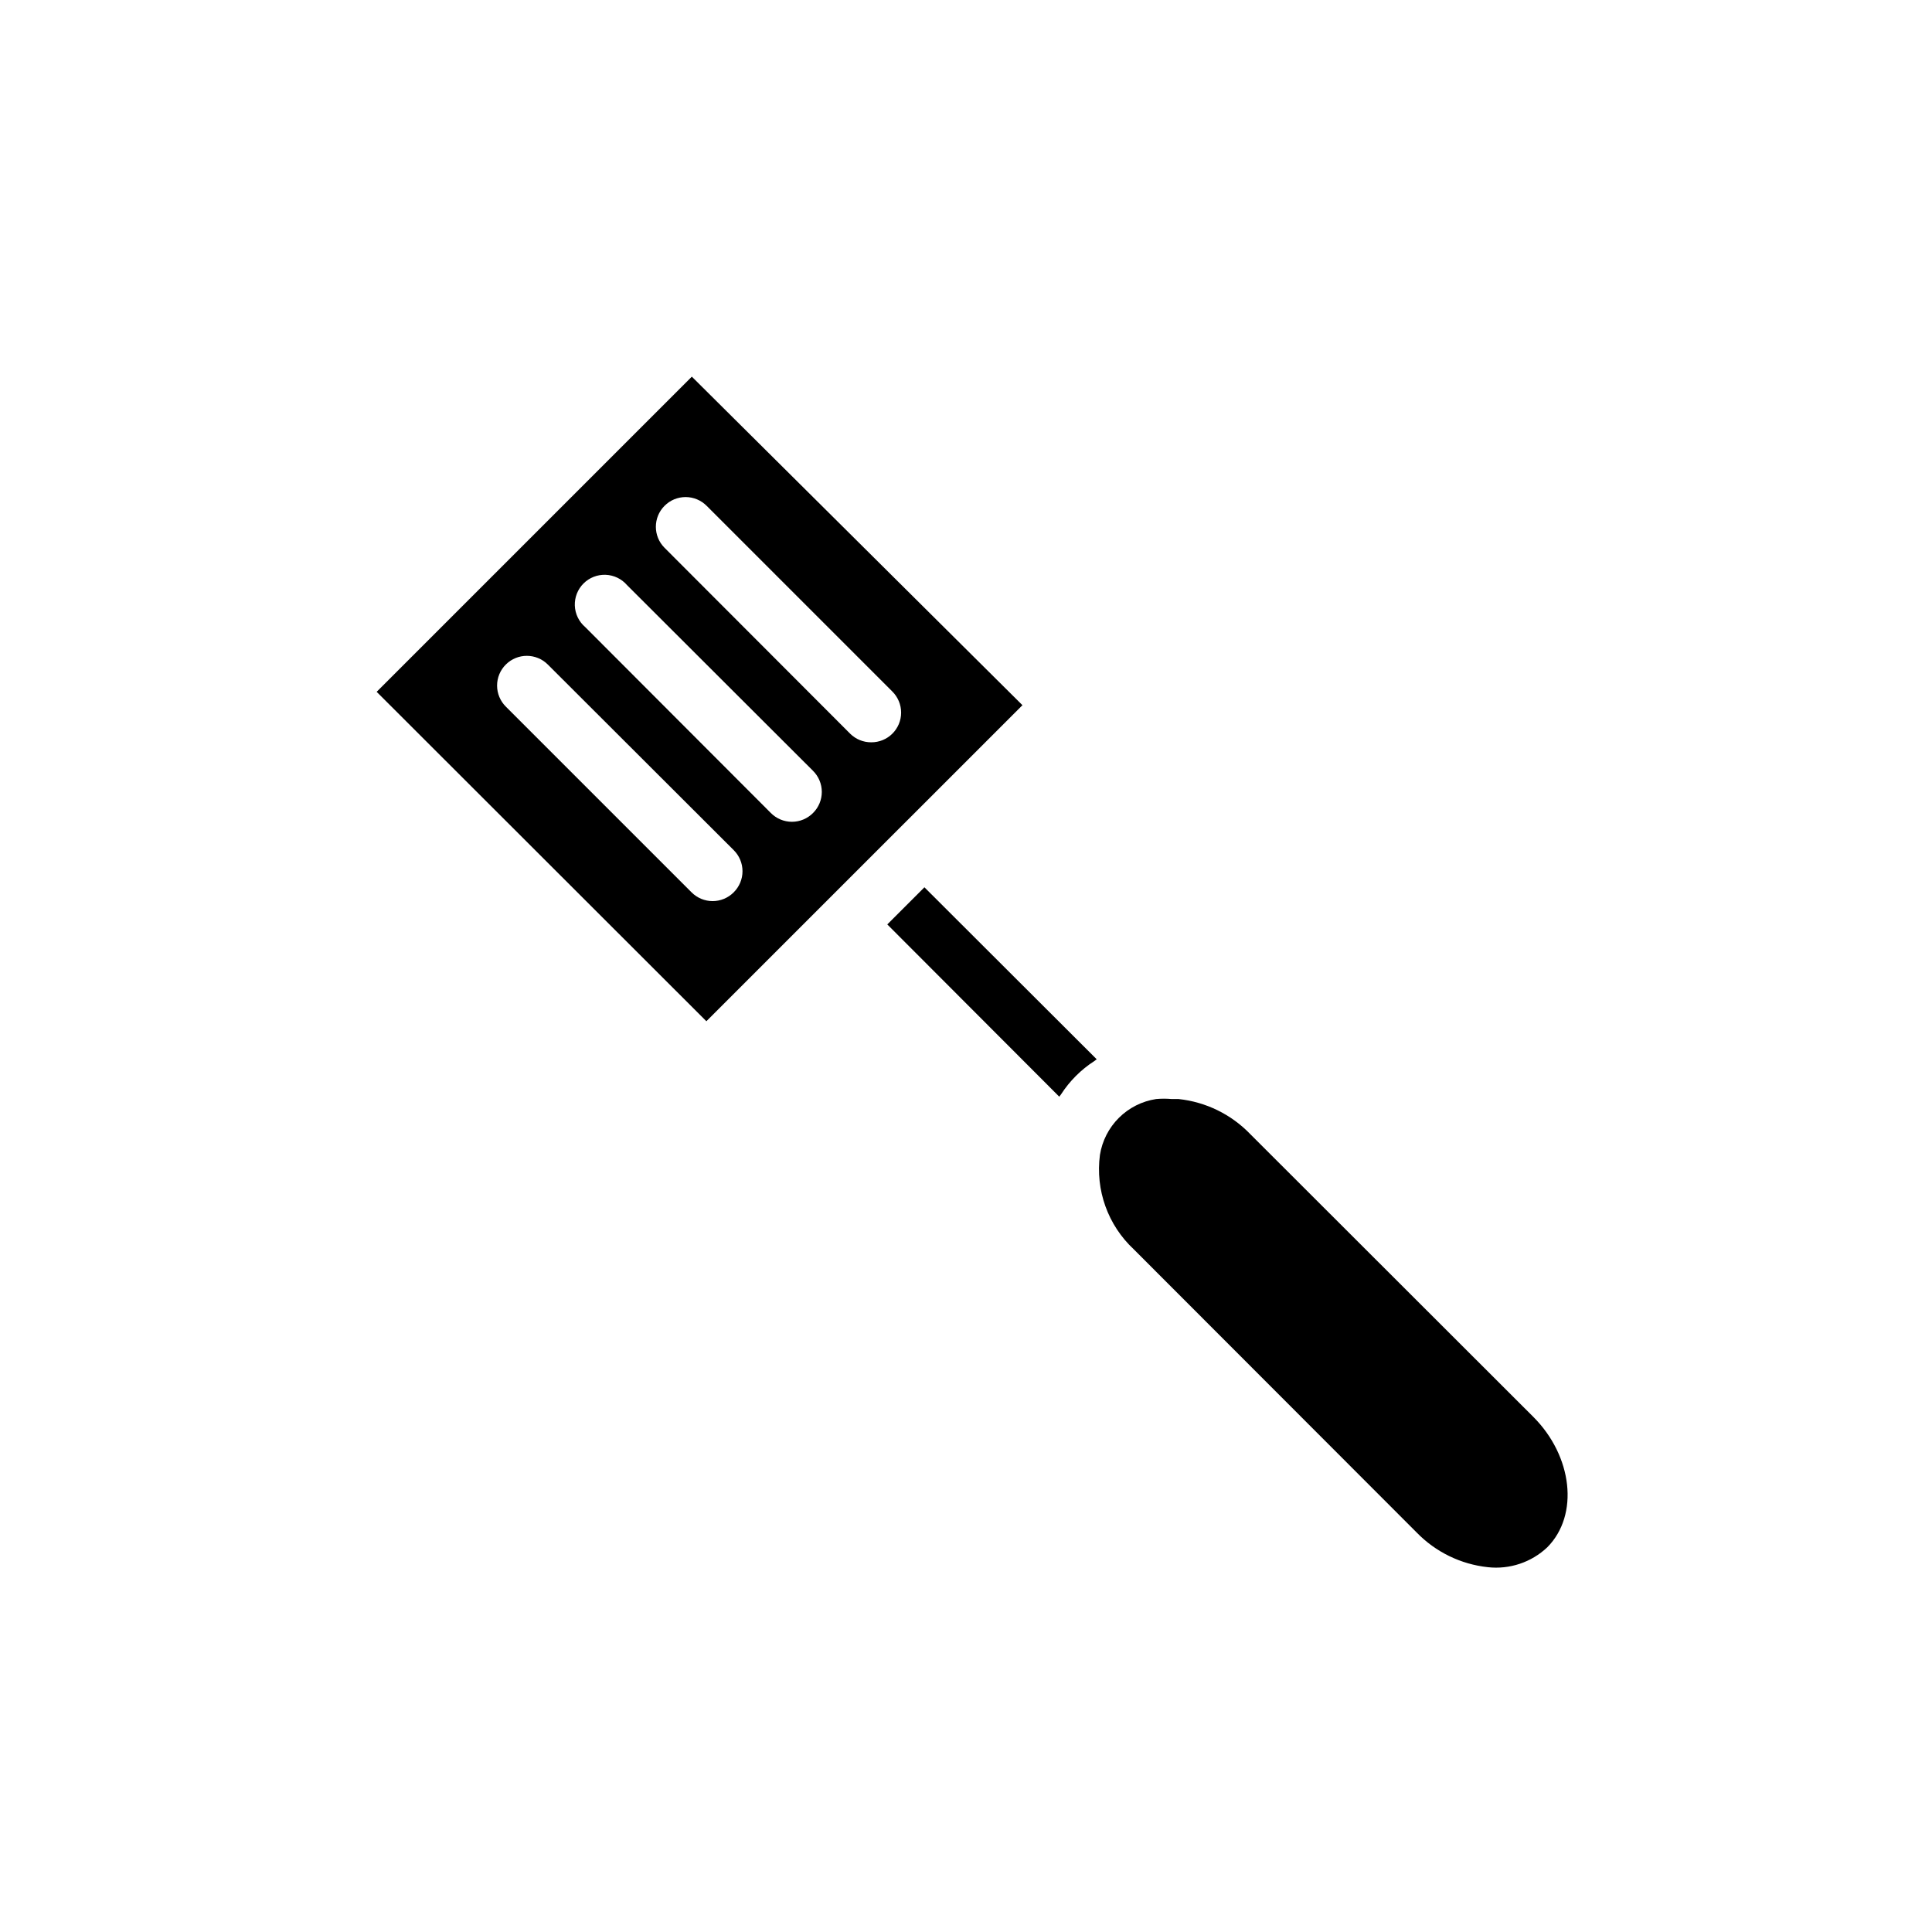
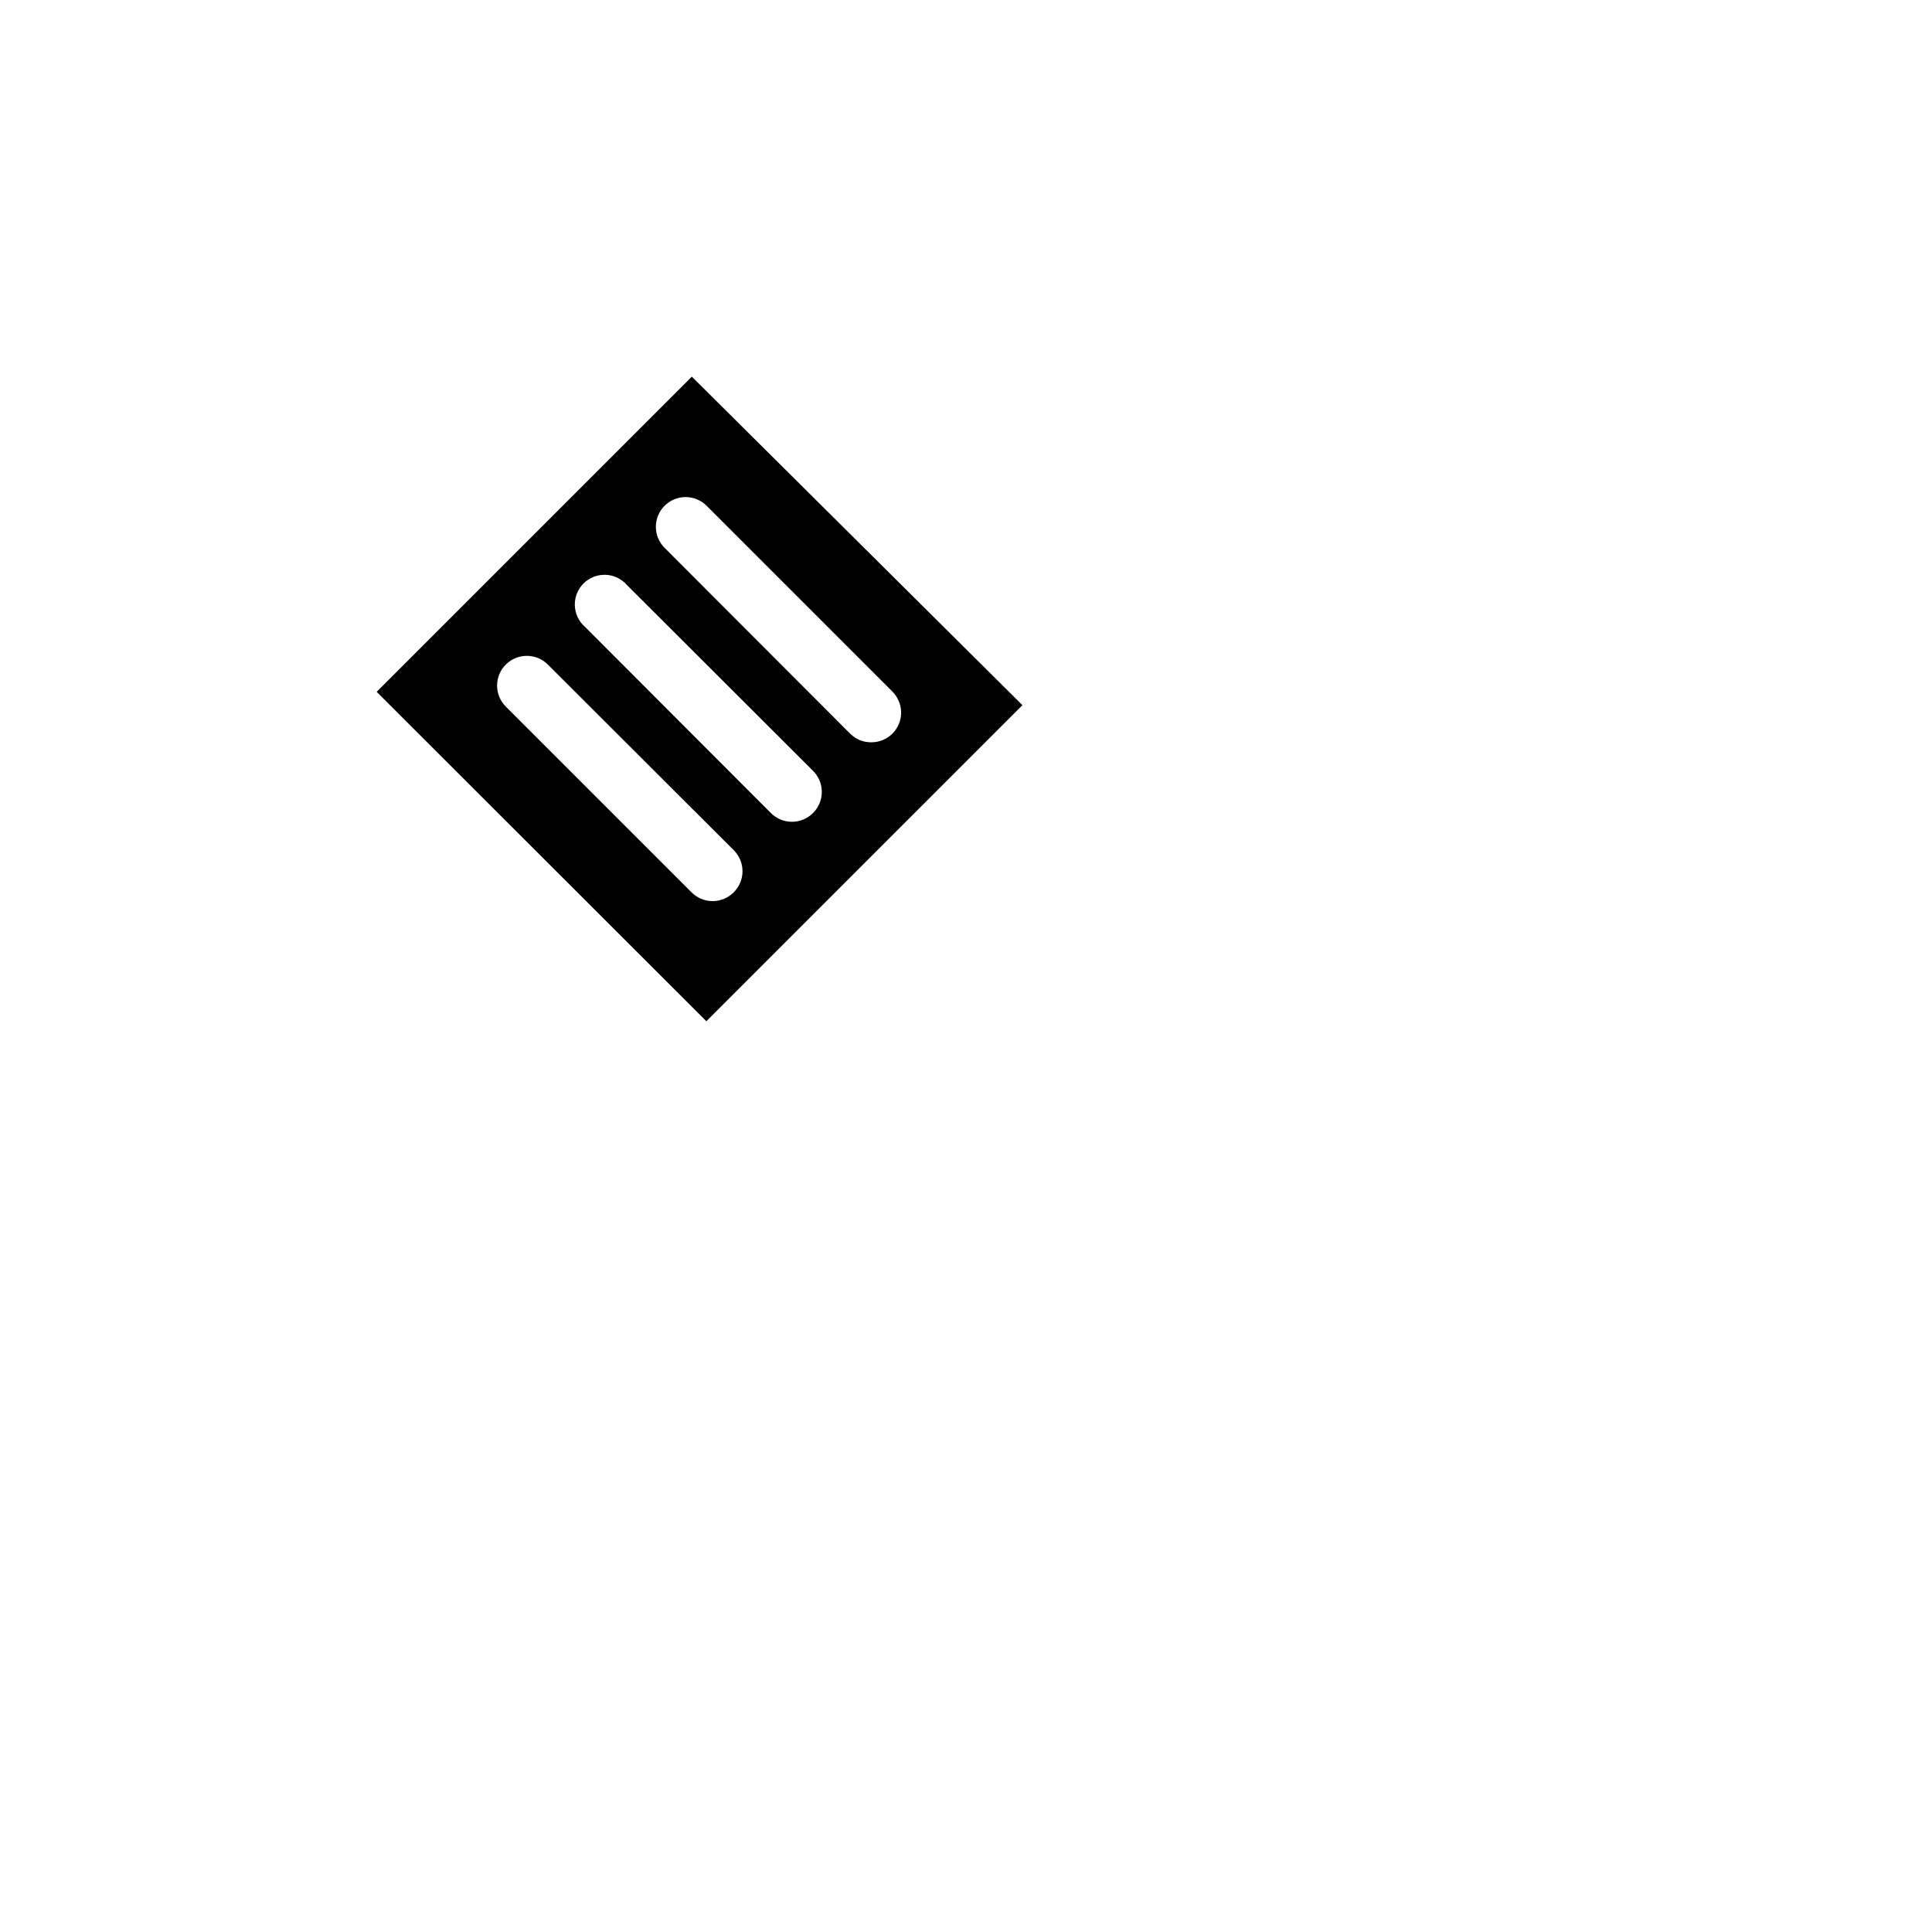
<svg xmlns="http://www.w3.org/2000/svg" fill="#000000" width="800px" height="800px" version="1.1" viewBox="144 144 512 512">
  <g>
-     <path d="m388.98 379.14 45.656 45.578-0.629 0.473c-3.531 2.277-6.539 5.285-8.816 8.816l-0.473 0.629-45.578-45.656z" />
    <path d="m383.47 362.37 31.488-31.488-87.617-87.066-83.523 83.523 87.379 87.301 52.586-52.586zm-45.027 18.105h-0.004c-1.477 1.488-3.488 2.328-5.586 2.328-2.102 0-4.113-0.84-5.59-2.328l-49.199-49.199c-1.492-1.48-2.332-3.492-2.332-5.59 0-2.102 0.84-4.113 2.332-5.59 3.07-3.051 8.027-3.051 11.098 0l49.277 49.199c1.492 1.48 2.332 3.492 2.332 5.59 0 2.098-0.84 4.109-2.332 5.59zm21.02-21.02h-0.004c-1.477 1.492-3.488 2.328-5.59 2.328-2.098 0-4.109-0.836-5.586-2.328l-49.199-49.277h-0.004c-1.664-1.426-2.66-3.484-2.746-5.676-0.082-2.191 0.75-4.32 2.301-5.871 1.551-1.551 3.68-2.383 5.871-2.301 2.191 0.086 4.25 1.082 5.676 2.746l49.277 49.199v0.004c1.492 1.477 2.328 3.488 2.328 5.586 0 2.102-0.836 4.113-2.328 5.59zm21.02-21.02h-0.004c-1.484 1.477-3.496 2.297-5.59 2.285-2.094 0.012-4.102-0.809-5.59-2.285l-49.199-49.277c-3.051-3.07-3.051-8.027 0-11.098 1.477-1.492 3.488-2.332 5.59-2.332 2.098 0 4.109 0.84 5.59 2.332l49.199 49.199c1.488 1.477 2.328 3.488 2.328 5.59 0 2.098-0.84 4.109-2.328 5.586z" />
-     <path d="m554.05 554.05c-4.219 3.984-9.977 5.914-15.746 5.273-7.18-0.77-13.863-4.027-18.891-9.211l-74.941-75.02c-6.871-6.398-10.215-15.727-8.977-25.031 0.594-3.727 2.352-7.168 5.027-9.828 2.672-2.66 6.125-4.402 9.852-4.973 1.387-0.129 2.785-0.129 4.172 0h1.812c7.219 0.77 13.938 4.059 18.969 9.289l75.02 74.941c10.395 10.391 12.203 25.977 3.703 34.559z" />
  </g>
</svg>